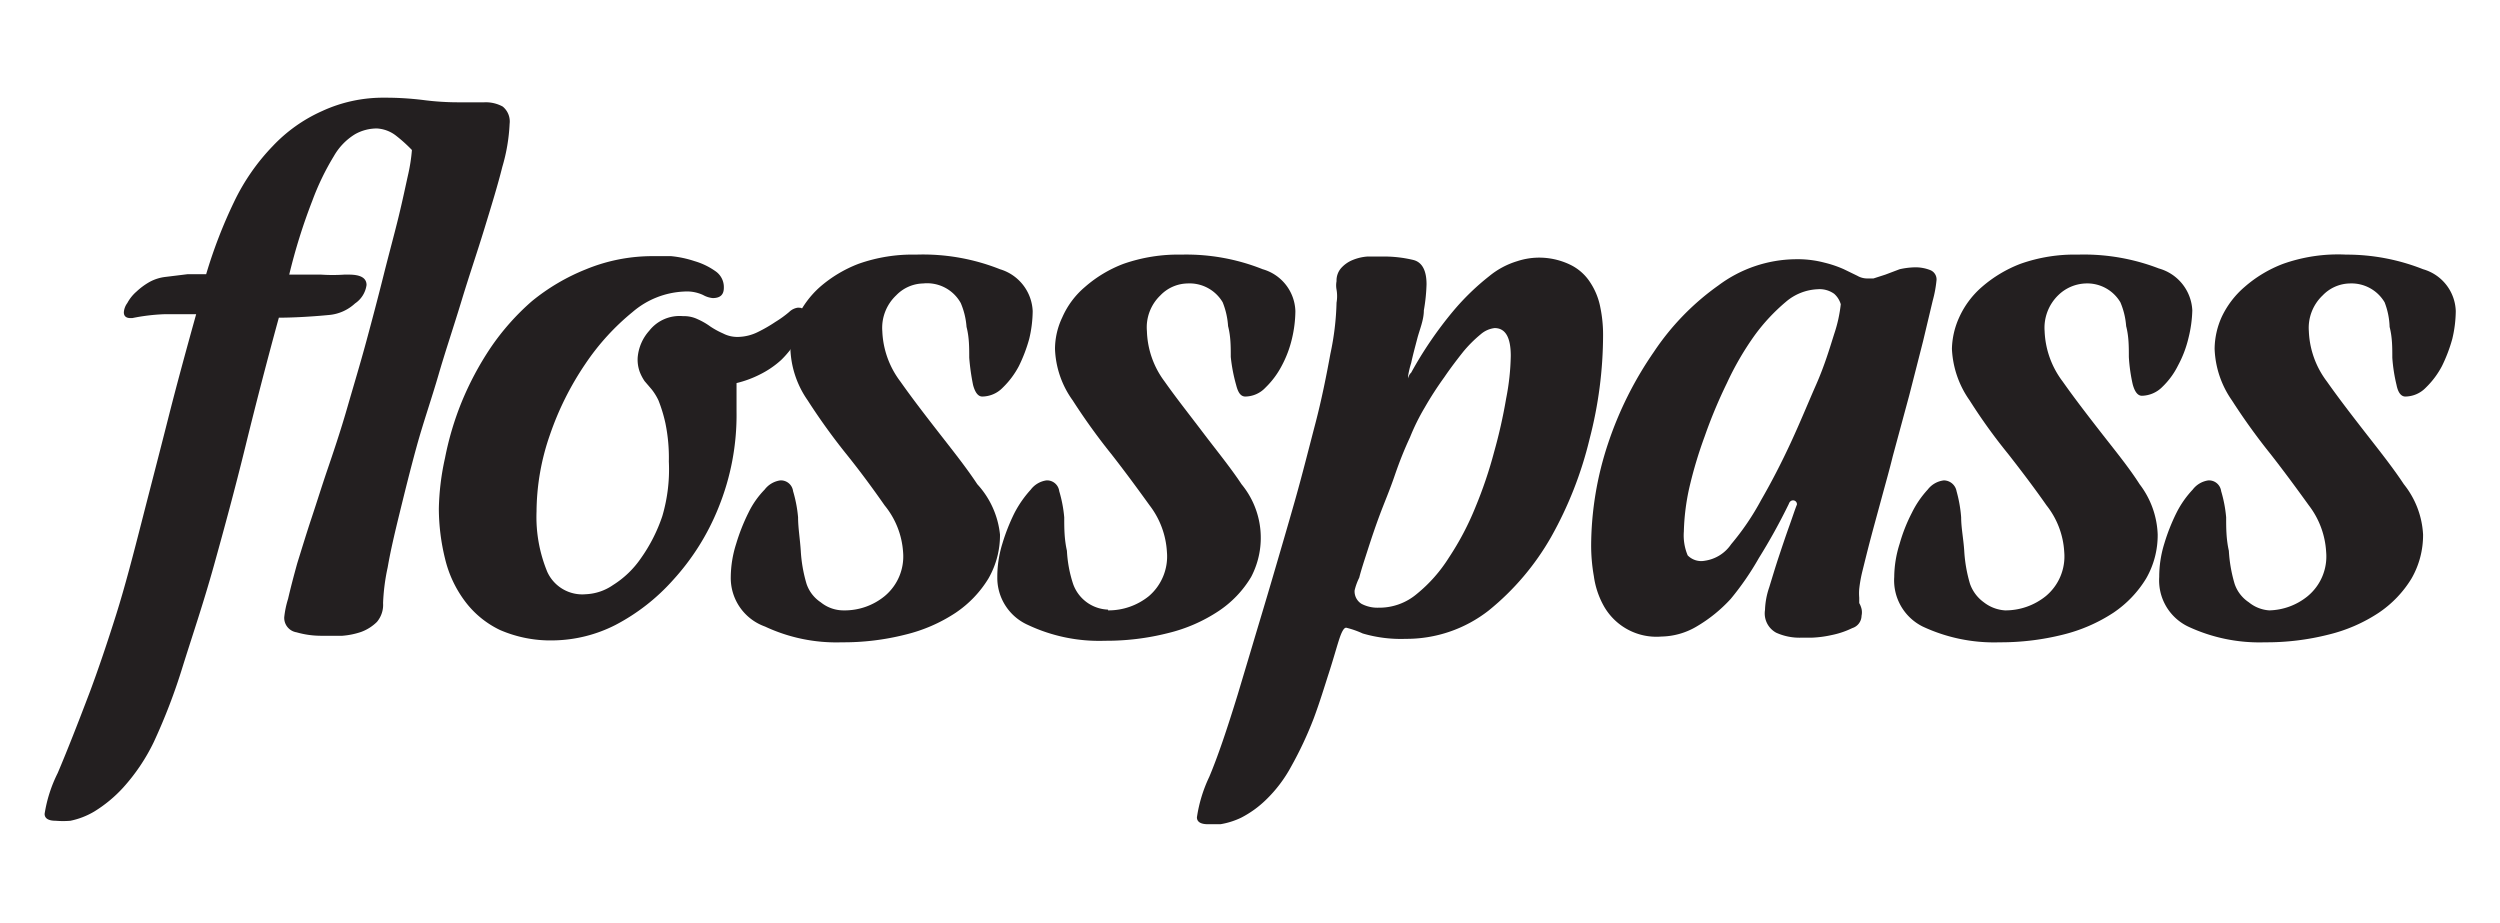
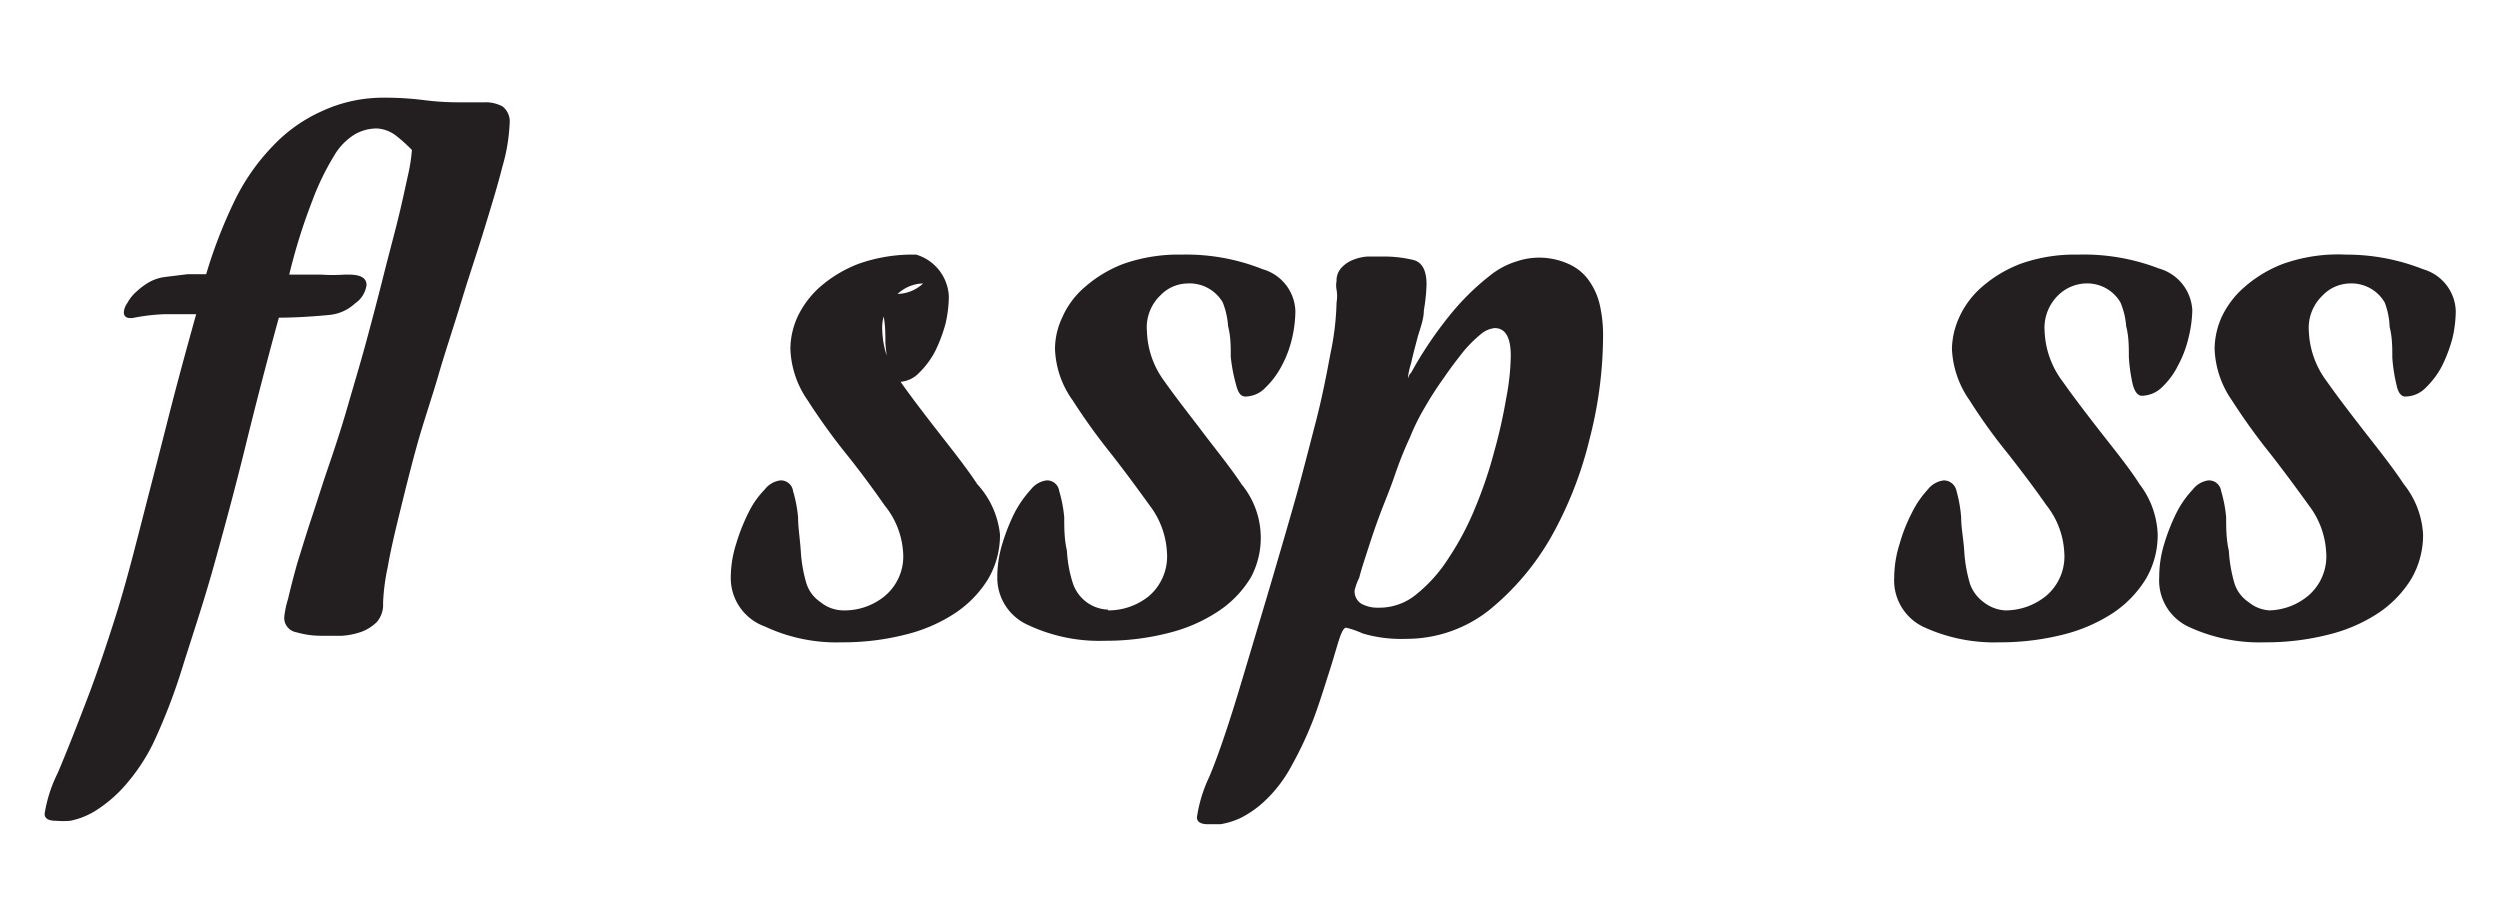
<svg xmlns="http://www.w3.org/2000/svg" viewBox="0 0 65 24">
  <path d="M4,19.29a5,5,0,0,1-.8,1.19,3.49,3.49,0,0,1-.75.62,2,2,0,0,1-.62.24,2.31,2.31,0,0,1-.38,0c-.19,0-.29-.06-.29-.18a3.6,3.6,0,0,1,.34-1.06c.23-.54.51-1.25.84-2.12.22-.59.45-1.27.68-2s.45-1.58.67-2.44.45-1.74.68-2.65.48-1.82.73-2.72H5l-.74,0a5.08,5.08,0,0,0-.82.1H3.39c-.11,0-.17-.05-.17-.15a.45.45,0,0,1,.09-.24,1.05,1.05,0,0,1,.24-.3,1.76,1.76,0,0,1,.34-.25A1.13,1.13,0,0,1,4.3,7.2l.57-.07.49,0a12.61,12.61,0,0,1,.73-1.89,5.5,5.5,0,0,1,1-1.44,4,4,0,0,1,1.28-.91A3.78,3.78,0,0,1,10,2.54a8,8,0,0,1,1,.06,7.07,7.07,0,0,0,.94.06h.22l.22,0h.21a.92.92,0,0,1,.48.11.5.5,0,0,1,.18.45,4.68,4.68,0,0,1-.19,1.12c-.12.48-.28,1-.47,1.62S12.2,7.16,12,7.82s-.42,1.31-.6,1.93S11,11,10.83,11.62s-.31,1.19-.44,1.72-.24,1-.31,1.41a5.31,5.31,0,0,0-.12.93.69.69,0,0,1-.16.49,1.15,1.15,0,0,1-.41.26,2,2,0,0,1-.49.1l-.43,0H8.33a2.32,2.32,0,0,1-.62-.09.38.38,0,0,1-.32-.39,2.45,2.45,0,0,1,.1-.48q.09-.39.24-.93c.11-.35.23-.75.37-1.17s.27-.84.41-1.25.34-1,.51-1.59.34-1.15.5-1.74.31-1.16.45-1.72.28-1.07.39-1.52.19-.84.26-1.15a4.46,4.46,0,0,0,.09-.6,3.89,3.89,0,0,0-.41-.37.89.89,0,0,0-.5-.19,1.16,1.16,0,0,0-.57.15,1.59,1.59,0,0,0-.55.57,6.65,6.65,0,0,0-.56,1.16,14.92,14.92,0,0,0-.6,1.92h.83a4.41,4.41,0,0,0,.6,0h.12c.31,0,.46.09.46.27a.69.69,0,0,1-.3.48,1.14,1.14,0,0,1-.68.3c-.52.05-1,.07-1.3.07-.31,1.13-.6,2.25-.87,3.35s-.55,2.13-.82,3.1S5,16.53,4.75,17.33A15.36,15.36,0,0,1,4,19.29Z" style="fill:#231f20" />
-   <path d="M20.72,8.84a2.54,2.54,0,0,1-.41.52,2.4,2.4,0,0,1-.56.38,2.76,2.76,0,0,1-.6.22l0,.35c0,.12,0,.26,0,.39a6.4,6.4,0,0,1-.47,2.5,6.21,6.21,0,0,1-1.18,1.88A5.28,5.28,0,0,1,16,16.25a3.66,3.66,0,0,1-1.59.4A3.3,3.3,0,0,1,13,16.38a2.46,2.46,0,0,1-.92-.76,3,3,0,0,1-.51-1.1,5.49,5.49,0,0,1-.16-1.29,6.57,6.57,0,0,1,.16-1.32A7.86,7.86,0,0,1,12,10.46a8,8,0,0,1,.75-1.41,6.3,6.3,0,0,1,1.08-1.22A5.35,5.35,0,0,1,15.24,7,4.53,4.53,0,0,1,17,6.66l.45,0a2.78,2.78,0,0,1,.61.13,1.81,1.81,0,0,1,.54.26.5.5,0,0,1,.22.43c0,.18-.09.27-.29.27a.64.64,0,0,1-.25-.08,1,1,0,0,0-.49-.09,2.2,2.2,0,0,0-1.34.53,6.19,6.19,0,0,0-1.23,1.35,7.72,7.72,0,0,0-.92,1.84,6.14,6.14,0,0,0-.35,2,3.74,3.74,0,0,0,.28,1.57,1,1,0,0,0,1,.58,1.34,1.34,0,0,0,.71-.24,2.46,2.46,0,0,0,.72-.69,4.2,4.2,0,0,0,.56-1.1A4.29,4.29,0,0,0,17.39,12a4.46,4.46,0,0,0-.09-1,3.83,3.83,0,0,0-.18-.59,1.46,1.46,0,0,0-.18-.29l-.18-.21a1.19,1.19,0,0,1-.13-.25.94.94,0,0,1-.05-.37,1.19,1.19,0,0,1,.3-.69,1,1,0,0,1,.88-.38.81.81,0,0,1,.38.08,1.77,1.77,0,0,1,.33.19,2.11,2.11,0,0,0,.33.18.8.8,0,0,0,.39.09,1.21,1.21,0,0,0,.52-.13,3.81,3.81,0,0,0,.45-.26,2.8,2.8,0,0,0,.36-.26A.4.4,0,0,1,20.74,8c.1,0,.15,0,.15.16v0A1.33,1.33,0,0,1,20.72,8.84Z" style="fill:#231f20" />
-   <path d="M21.93,15.87A1.64,1.64,0,0,0,23,15.5a1.34,1.34,0,0,0,.48-1.15A2.14,2.14,0,0,0,23,13.14c-.3-.43-.63-.88-1-1.34a16.33,16.33,0,0,1-1-1.39,2.49,2.49,0,0,1-.45-1.34,2.06,2.06,0,0,1,.18-.82,2.44,2.44,0,0,1,.59-.79,3.35,3.35,0,0,1,1-.6,4.21,4.21,0,0,1,1.5-.24A5.42,5.42,0,0,1,26,7a1.19,1.19,0,0,1,.85,1.09,3.22,3.22,0,0,1-.09.72,4,4,0,0,1-.27.71,2.22,2.22,0,0,1-.42.56.75.75,0,0,1-.53.23q-.16,0-.24-.3a5.77,5.77,0,0,1-.1-.71c0-.27,0-.53-.07-.8a1.93,1.93,0,0,0-.15-.62A1,1,0,0,0,24,7.37a1,1,0,0,0-.7.31,1.16,1.16,0,0,0-.36.93,2.31,2.31,0,0,0,.47,1.31c.31.44.65.88,1,1.33s.71.9,1,1.34A2.28,2.28,0,0,1,26,13.9a2.26,2.26,0,0,1-.3,1.14,2.87,2.87,0,0,1-.85.89,4.12,4.12,0,0,1-1.31.57,6.54,6.54,0,0,1-1.65.2,4.37,4.37,0,0,1-2-.41A1.34,1.34,0,0,1,19,15a2.92,2.92,0,0,1,.14-.86,5.06,5.06,0,0,1,.32-.81,2.28,2.28,0,0,1,.42-.6.62.62,0,0,1,.41-.24.32.32,0,0,1,.33.28,3.43,3.43,0,0,1,.13.68c0,.27.05.56.07.87a3.76,3.76,0,0,0,.15.86.93.93,0,0,0,.37.48A.94.94,0,0,0,21.93,15.87Z" style="fill:#231f20" />
+   <path d="M21.93,15.87A1.64,1.64,0,0,0,23,15.5a1.34,1.34,0,0,0,.48-1.15A2.14,2.14,0,0,0,23,13.14c-.3-.43-.63-.88-1-1.34a16.33,16.33,0,0,1-1-1.39,2.49,2.49,0,0,1-.45-1.34,2.06,2.06,0,0,1,.18-.82,2.44,2.44,0,0,1,.59-.79,3.35,3.35,0,0,1,1-.6,4.21,4.21,0,0,1,1.5-.24a1.19,1.19,0,0,1,.85,1.09,3.22,3.22,0,0,1-.09.72,4,4,0,0,1-.27.71,2.22,2.22,0,0,1-.42.56.75.75,0,0,1-.53.23q-.16,0-.24-.3a5.77,5.77,0,0,1-.1-.71c0-.27,0-.53-.07-.8a1.93,1.93,0,0,0-.15-.62A1,1,0,0,0,24,7.37a1,1,0,0,0-.7.31,1.16,1.16,0,0,0-.36.93,2.31,2.31,0,0,0,.47,1.31c.31.44.65.88,1,1.33s.71.9,1,1.34A2.28,2.28,0,0,1,26,13.9a2.26,2.26,0,0,1-.3,1.14,2.87,2.87,0,0,1-.85.89,4.12,4.12,0,0,1-1.31.57,6.54,6.54,0,0,1-1.65.2,4.37,4.37,0,0,1-2-.41A1.34,1.34,0,0,1,19,15a2.92,2.92,0,0,1,.14-.86,5.06,5.06,0,0,1,.32-.81,2.28,2.28,0,0,1,.42-.6.62.62,0,0,1,.41-.24.32.32,0,0,1,.33.28,3.43,3.43,0,0,1,.13.68c0,.27.05.56.07.87a3.76,3.76,0,0,0,.15.86.93.93,0,0,0,.37.48A.94.94,0,0,0,21.93,15.87Z" style="fill:#231f20" />
  <path d="M28.81,15.87a1.67,1.67,0,0,0,1.06-.37,1.36,1.36,0,0,0,.47-1.15,2.19,2.19,0,0,0-.45-1.21c-.31-.43-.64-.88-1-1.34a16.2,16.2,0,0,1-1-1.39,2.43,2.43,0,0,1-.46-1.34,1.92,1.92,0,0,1,.19-.82,2.18,2.18,0,0,1,.59-.79,3.29,3.29,0,0,1,1-.6,4.31,4.31,0,0,1,1.51-.24A5.36,5.36,0,0,1,32.83,7a1.17,1.17,0,0,1,.85,1.09,3.22,3.22,0,0,1-.09.72,2.89,2.89,0,0,1-.27.71,2.22,2.22,0,0,1-.42.56.73.73,0,0,1-.52.23c-.12,0-.19-.1-.24-.3A4.25,4.25,0,0,1,32,9.28c0-.27,0-.53-.07-.8a2,2,0,0,0-.14-.62,1,1,0,0,0-.92-.49,1,1,0,0,0-.7.31,1.15,1.15,0,0,0-.35.93,2.29,2.29,0,0,0,.46,1.31c.31.44.66.88,1,1.33s.71.9,1,1.34A2.19,2.19,0,0,1,32.53,15a2.76,2.76,0,0,1-.85.89,4.12,4.12,0,0,1-1.31.57,6.52,6.52,0,0,1-1.64.2,4.34,4.34,0,0,1-2-.41A1.34,1.34,0,0,1,25.93,15a2.9,2.9,0,0,1,.13-.86,5.06,5.06,0,0,1,.32-.81,2.87,2.87,0,0,1,.42-.6.62.62,0,0,1,.41-.24.32.32,0,0,1,.33.28,3.43,3.43,0,0,1,.13.68c0,.27,0,.56.07.87a3.28,3.28,0,0,0,.16.86,1,1,0,0,0,.91.67Z" style="fill:#231f20" />
  <path d="M36.69,9.69a10.07,10.07,0,0,1,1.1-1.61,6.33,6.33,0,0,1,.93-.9,2.1,2.1,0,0,1,.73-.39,1.83,1.83,0,0,1,.49-.09,1.86,1.86,0,0,1,.88.18,1.28,1.28,0,0,1,.53.47,1.78,1.78,0,0,1,.26.65,3.49,3.49,0,0,1,.07.71,10.77,10.77,0,0,1-.35,2.7,9.91,9.91,0,0,1-1,2.55,6.76,6.76,0,0,1-1.62,1.91,3.47,3.47,0,0,1-2.16.74,3.51,3.51,0,0,1-1.12-.14,2.35,2.35,0,0,0-.43-.15c-.06,0-.12.11-.19.33s-.15.51-.26.85-.23.74-.39,1.17a9.55,9.55,0,0,1-.59,1.26,3.53,3.53,0,0,1-.66.87,2.67,2.67,0,0,1-.64.46,2,2,0,0,1-.54.17l-.32,0c-.19,0-.29-.06-.29-.18a3.69,3.69,0,0,1,.32-1.05c.22-.52.46-1.23.74-2.14l.38-1.27c.16-.54.34-1.13.53-1.78s.39-1.33.58-2,.37-1.39.53-2,.29-1.26.39-1.81a7.11,7.11,0,0,0,.16-1.33,1,1,0,0,0,0-.34.6.6,0,0,1,0-.22.49.49,0,0,1,.12-.34.81.81,0,0,1,.3-.21,1.24,1.24,0,0,1,.38-.09l.38,0a3.26,3.26,0,0,1,.82.09c.23.06.34.28.34.63a4.61,4.61,0,0,1-.07.68c0,.25-.11.5-.17.73s-.12.45-.16.64a2.21,2.21,0,0,0-.08.34s0,.06,0,.06S36.63,9.74,36.69,9.69Zm-1.47,5.66a.38.38,0,0,0,.18.35.89.89,0,0,0,.44.1,1.51,1.51,0,0,0,1-.36,3.85,3.85,0,0,0,.83-.94,7.34,7.34,0,0,0,.69-1.31,11.25,11.25,0,0,0,.49-1.45,13.4,13.4,0,0,0,.31-1.38,6.2,6.2,0,0,0,.12-1.11q0-.72-.42-.72a.67.67,0,0,0-.36.16,3.31,3.31,0,0,0-.46.46c-.15.19-.32.41-.49.66a8.92,8.92,0,0,0-.51.79,5.53,5.53,0,0,0-.38.77c-.14.3-.27.62-.4,1s-.26.68-.38,1-.23.65-.32.93-.17.52-.22.72A1.53,1.53,0,0,0,35.22,15.35Z" style="fill:#231f20" />
-   <path d="M49.21,11.87c-.08.33-.18.68-.28,1.05s-.2.73-.29,1.07-.16.63-.22.87a3.57,3.57,0,0,0-.08.45,1.4,1.4,0,0,0,0,.23c0,.05,0,.1,0,.14a.58.58,0,0,1,.06.15.42.42,0,0,1,0,.18.34.34,0,0,1-.24.32,2.21,2.21,0,0,1-.53.18,2.86,2.86,0,0,1-.54.07h-.27a1.47,1.47,0,0,1-.64-.13.57.57,0,0,1-.29-.59,2,2,0,0,1,.11-.59c.08-.26.16-.53.25-.8s.18-.54.27-.79.15-.44.2-.56a0,0,0,0,1,0,0v0a.1.1,0,0,0-.11-.11s-.07,0-.1.09a15.39,15.39,0,0,1-.78,1.41A7.31,7.31,0,0,1,45,15.57a3.81,3.81,0,0,1-.89.72,1.85,1.85,0,0,1-.91.26,1.57,1.57,0,0,1-1.51-.81,2.2,2.2,0,0,1-.25-.76,4.59,4.59,0,0,1-.07-.81,8.49,8.49,0,0,1,.44-2.64A9.4,9.4,0,0,1,43,9.15a6.6,6.6,0,0,1,1.68-1.73,3.41,3.41,0,0,1,2-.68,2.73,2.73,0,0,1,.76.09,2.89,2.89,0,0,1,.5.17l.35.17a.51.51,0,0,0,.26.07l.16,0,.31-.1L49.39,7a2,2,0,0,1,.42-.05,1.06,1.06,0,0,1,.37.07.26.26,0,0,1,.17.26,3.16,3.16,0,0,1-.1.54L50,8.87q-.16.63-.36,1.41Zm-4.89,2.71a1,1,0,0,0,.69-.43A6.65,6.65,0,0,0,45.79,13c.26-.45.52-.95.77-1.49S47,10.5,47.22,10s.35-.94.47-1.32a3.63,3.63,0,0,0,.17-.77v0a.58.58,0,0,0-.17-.27.65.65,0,0,0-.43-.12,1.36,1.36,0,0,0-.83.33,4.93,4.93,0,0,0-.81.87,7.63,7.63,0,0,0-.72,1.24,12.78,12.78,0,0,0-.58,1.39,11.15,11.15,0,0,0-.4,1.34,5.86,5.86,0,0,0-.14,1.13,1.34,1.34,0,0,0,.1.62A.49.49,0,0,0,44.32,14.58Z" style="fill:#231f20" />
  <path d="M52.13,15.87a1.67,1.67,0,0,0,1.06-.37,1.34,1.34,0,0,0,.48-1.15,2.14,2.14,0,0,0-.46-1.21c-.3-.43-.64-.88-1-1.34a14.4,14.4,0,0,1-1-1.39,2.51,2.51,0,0,1-.46-1.34,2.08,2.08,0,0,1,.19-.82,2.3,2.3,0,0,1,.59-.79,3.35,3.35,0,0,1,1-.6,4.21,4.21,0,0,1,1.5-.24,5.42,5.42,0,0,1,2.1.36A1.19,1.19,0,0,1,57,8.07a3.27,3.27,0,0,1-.1.72,2.89,2.89,0,0,1-.27.71,2,2,0,0,1-.41.56.77.77,0,0,1-.53.23q-.16,0-.24-.3a4.33,4.33,0,0,1-.1-.71c0-.27,0-.53-.07-.8a1.93,1.93,0,0,0-.15-.62,1,1,0,0,0-.91-.49,1.07,1.07,0,0,0-.71.31,1.18,1.18,0,0,0-.35.93,2.31,2.31,0,0,0,.47,1.31c.31.44.65.88,1,1.33s.72.9,1,1.34a2.28,2.28,0,0,1,.47,1.31,2.26,2.26,0,0,1-.3,1.14,2.87,2.87,0,0,1-.85.89,4.23,4.23,0,0,1-1.31.57,6.66,6.66,0,0,1-1.65.2,4.37,4.37,0,0,1-2-.41A1.34,1.34,0,0,1,49.25,15a2.92,2.92,0,0,1,.14-.86,4.27,4.27,0,0,1,.32-.81,2.52,2.52,0,0,1,.41-.6.62.62,0,0,1,.42-.24.34.34,0,0,1,.33.28,3.5,3.5,0,0,1,.12.68c0,.27.06.56.08.87a3.76,3.76,0,0,0,.15.86,1,1,0,0,0,.36.48A1,1,0,0,0,52.13,15.87Z" style="fill:#231f20" />
  <path d="M59,15.87a1.64,1.64,0,0,0,1-.37,1.34,1.34,0,0,0,.48-1.15,2.19,2.19,0,0,0-.45-1.21c-.31-.43-.64-.88-1-1.34a16.33,16.33,0,0,1-1-1.39,2.49,2.49,0,0,1-.45-1.34,2.06,2.06,0,0,1,.18-.82,2.34,2.34,0,0,1,.6-.79,3.29,3.29,0,0,1,1-.6A4.27,4.27,0,0,1,61,6.62,5.4,5.4,0,0,1,63,7a1.17,1.17,0,0,1,.85,1.09,3.22,3.22,0,0,1-.09.72,4,4,0,0,1-.27.71,2.22,2.22,0,0,1-.42.56.75.75,0,0,1-.53.23c-.11,0-.19-.1-.23-.3a4.25,4.25,0,0,1-.11-.71c0-.27,0-.53-.07-.8A1.93,1.93,0,0,0,62,7.86a1,1,0,0,0-.91-.49,1,1,0,0,0-.7.31,1.16,1.16,0,0,0-.36.93,2.31,2.31,0,0,0,.47,1.31c.31.44.65.88,1,1.33s.71.9,1,1.34A2.28,2.28,0,0,1,63,13.9a2.26,2.26,0,0,1-.3,1.14,2.87,2.87,0,0,1-.85.89,4.12,4.12,0,0,1-1.31.57,6.54,6.54,0,0,1-1.65.2,4.37,4.37,0,0,1-2-.41A1.33,1.33,0,0,1,56.14,15a2.9,2.9,0,0,1,.13-.86,5.06,5.06,0,0,1,.32-.81,2.54,2.54,0,0,1,.42-.6.62.62,0,0,1,.41-.24.32.32,0,0,1,.33.28,3.43,3.43,0,0,1,.13.68c0,.27,0,.56.07.87a3.76,3.76,0,0,0,.15.86.93.93,0,0,0,.37.48A.94.94,0,0,0,59,15.87Z" style="fill:#231f20" />
</svg>